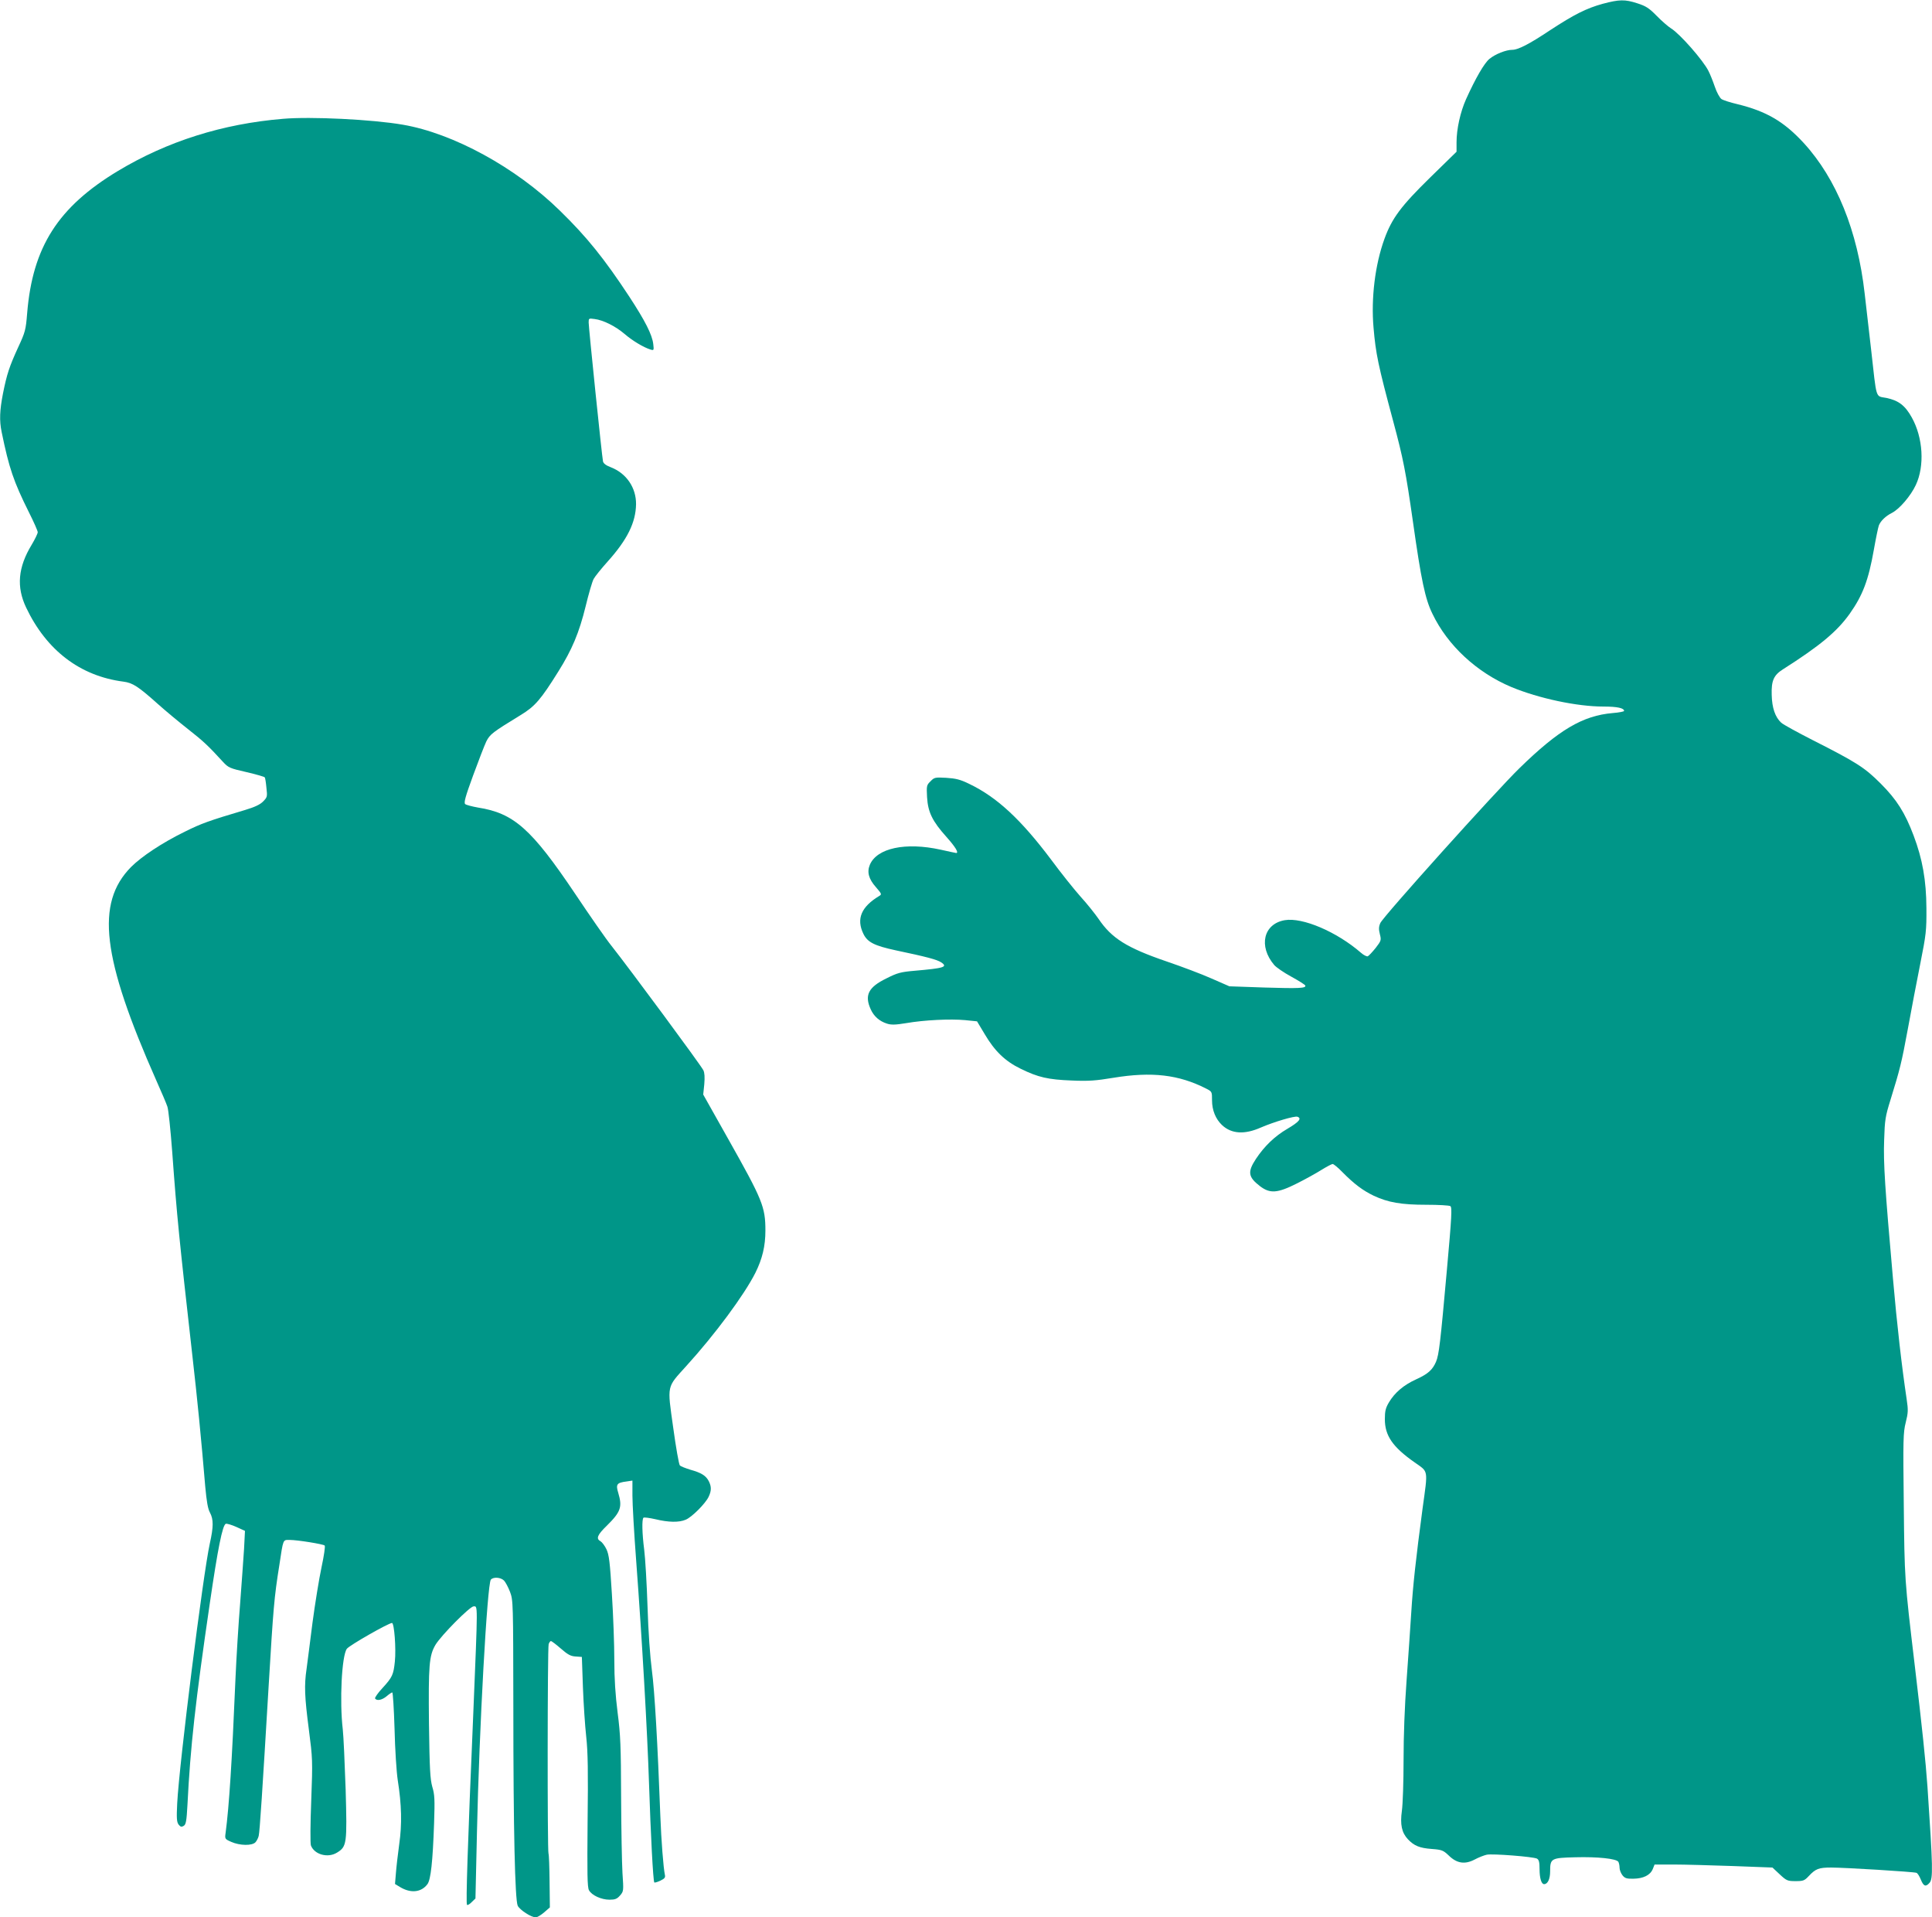
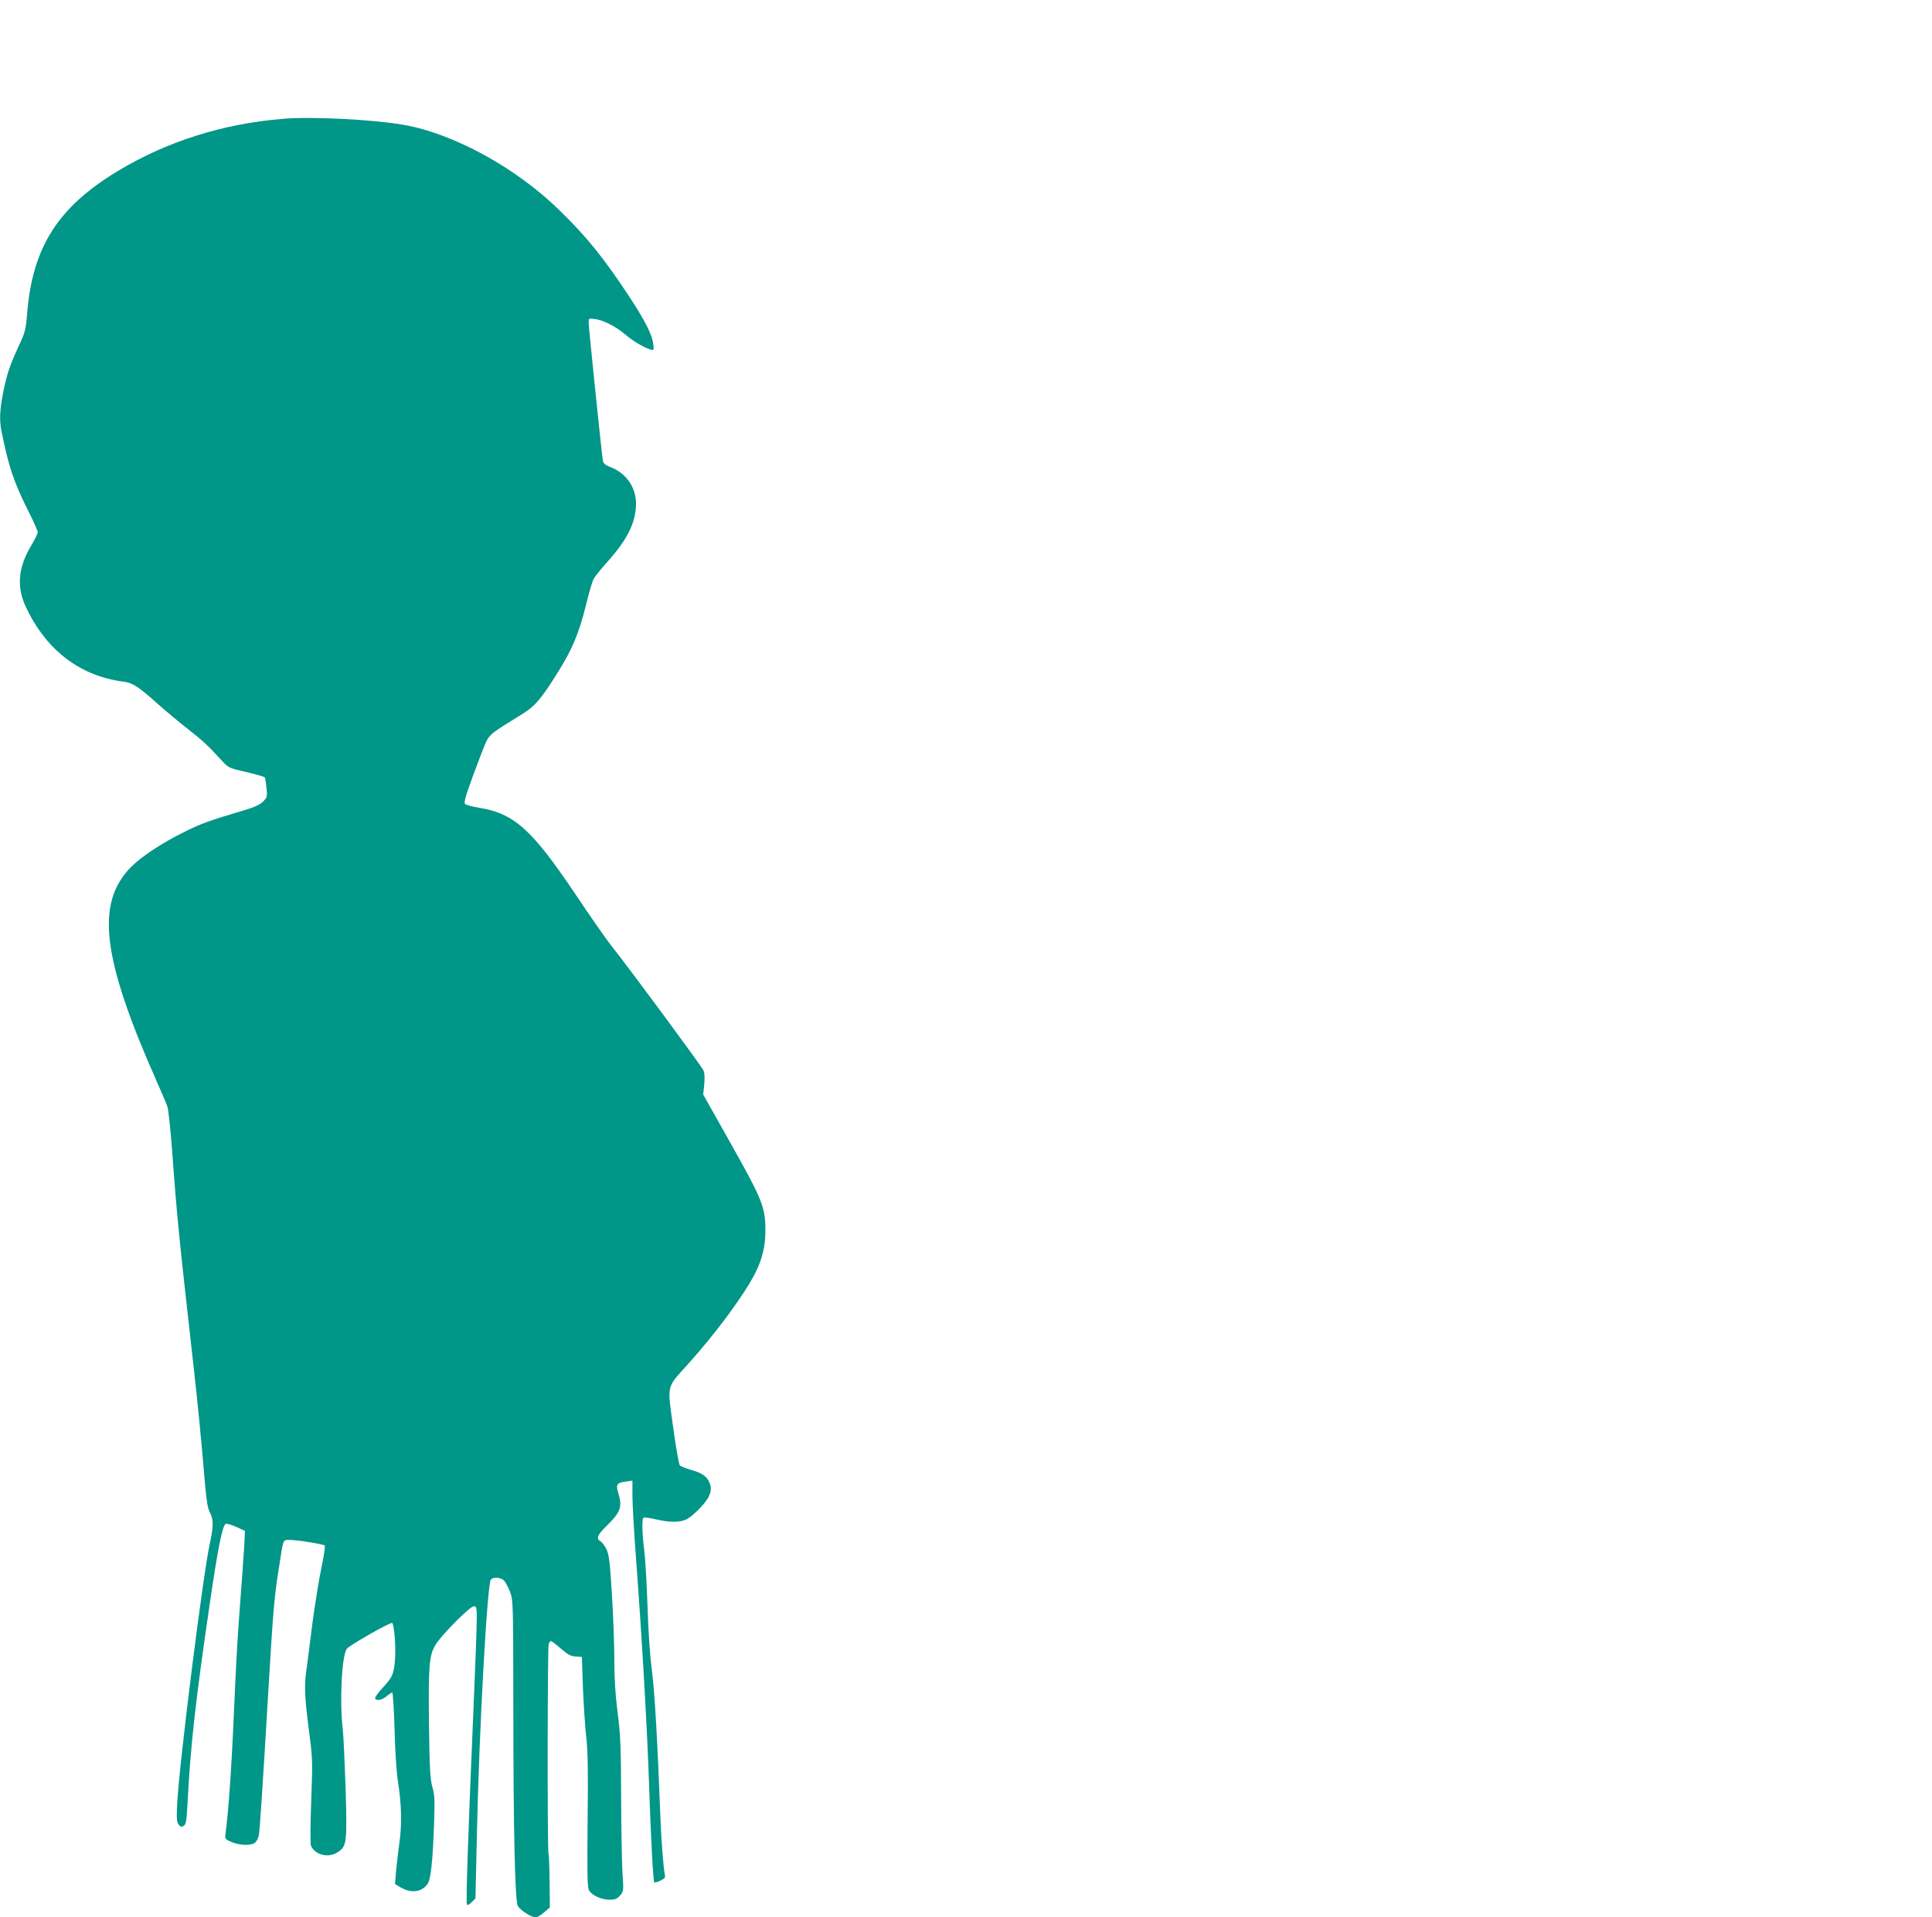
<svg xmlns="http://www.w3.org/2000/svg" version="1.0" width="1280pt" height="1270pt" viewBox="0 0 1280 1270" preserveAspectRatio="xMidYMid meet">
  <g transform="translate(0,1270) scale(0.1,-0.1)" fill="#009688" stroke="none">
-     <path d="M10619 12675 c-109 -30 -190 -71 -349 -175 -138 -92 -212 -130 -251 -130 -41 0 -112 -28 -151 -60 -35 -29 -92 -128 -155 -267 -38 -85 -63 -198 -63 -285 l0 -63 -174 -170 c-194 -190 -254 -270 -304 -408 -62 -171 -89 -393 -72 -587 15 -174 30 -247 130 -619 67 -249 84 -337 131 -666 55 -389 81 -512 129 -610 101 -211 295 -390 524 -486 181 -75 434 -129 609 -129 92 0 137 -10 137 -29 0 -4 -34 -11 -75 -14 -199 -17 -358 -111 -619 -366 -155 -151 -905 -985 -921 -1025 -11 -25 -11 -42 -3 -74 10 -39 9 -43 -28 -91 -22 -27 -45 -52 -52 -55 -6 -3 -27 7 -45 23 -160 139 -387 236 -505 216 -141 -24 -176 -172 -70 -297 13 -15 63 -50 113 -77 49 -27 91 -53 93 -59 6 -18 -42 -20 -273 -13 l-230 8 -119 52 c-65 29 -198 79 -295 112 -266 91 -366 154 -453 283 -23 33 -76 100 -119 147 -42 47 -130 157 -195 245 -200 266 -359 414 -543 502 -59 29 -89 36 -152 40 -74 4 -79 3 -104 -23 -26 -25 -27 -30 -23 -105 6 -100 35 -159 128 -263 60 -67 84 -107 65 -107 -3 0 -49 10 -103 22 -232 51 -422 11 -469 -100 -20 -48 -8 -94 40 -148 38 -44 40 -48 23 -58 -120 -72 -154 -152 -106 -251 27 -56 72 -79 216 -110 200 -42 272 -61 299 -79 47 -31 20 -39 -175 -56 -93 -8 -115 -14 -188 -51 -119 -58 -146 -111 -103 -205 21 -46 57 -78 107 -94 27 -9 55 -9 127 3 121 21 293 29 391 20 l79 -8 51 -85 c66 -112 135 -179 238 -229 116 -57 182 -72 339 -78 112 -5 160 -1 275 18 255 42 433 21 614 -71 40 -20 40 -21 40 -78 0 -66 24 -124 66 -164 63 -59 149 -64 256 -17 88 38 226 79 244 72 30 -11 11 -34 -67 -80 -84 -49 -152 -115 -208 -199 -57 -87 -52 -120 27 -181 66 -50 115 -47 244 18 56 28 130 69 163 90 34 21 68 39 74 39 7 0 36 -24 64 -53 79 -80 137 -123 208 -157 96 -45 183 -60 349 -60 80 0 151 -4 159 -9 12 -8 9 -69 -23 -423 -43 -480 -52 -560 -72 -608 -23 -53 -52 -80 -131 -116 -84 -38 -143 -89 -181 -153 -22 -37 -27 -58 -27 -111 0 -109 51 -184 198 -287 92 -65 88 -42 52 -304 -45 -337 -64 -512 -75 -689 -6 -96 -20 -299 -31 -450 -13 -176 -20 -366 -20 -530 0 -140 -5 -290 -11 -333 -13 -93 -1 -146 40 -190 41 -43 77 -58 158 -64 67 -5 76 -9 112 -43 54 -53 107 -61 172 -27 26 14 62 28 80 32 37 8 307 -13 333 -26 13 -8 17 -23 17 -70 0 -59 12 -99 30 -99 24 0 40 34 40 84 0 87 6 90 167 94 148 4 271 -9 285 -30 4 -7 8 -25 8 -39 0 -15 9 -37 19 -50 16 -20 28 -24 73 -23 65 1 111 23 128 64 l12 30 127 0 c69 0 245 -5 390 -10 l264 -10 48 -45 c45 -42 52 -45 105 -45 51 0 59 3 88 34 45 48 66 56 148 56 87 0 548 -28 565 -35 7 -2 20 -22 29 -45 18 -44 32 -50 57 -22 25 27 23 101 -13 637 -12 170 -35 389 -85 810 -67 564 -67 563 -72 1060 -5 430 -4 476 13 543 16 64 17 82 6 155 -32 214 -64 491 -91 802 -52 589 -64 762 -58 915 4 132 8 156 42 265 63 204 73 243 115 470 22 121 59 315 82 430 39 196 42 221 41 370 -1 184 -26 325 -85 481 -57 151 -112 238 -218 344 -107 107 -161 141 -449 287 -102 52 -197 104 -210 116 -40 37 -61 98 -63 184 -3 94 13 131 75 170 244 155 358 250 442 368 86 122 124 221 160 425 13 74 28 146 33 160 12 30 45 62 87 83 49 25 124 112 158 185 59 126 48 313 -27 447 -44 79 -87 112 -167 129 -76 15 -64 -20 -103 326 -15 129 -34 294 -42 365 -47 417 -187 761 -404 998 -131 142 -247 210 -439 257 -47 11 -94 26 -106 34 -11 8 -31 43 -44 82 -13 38 -32 85 -42 104 -34 69 -190 247 -248 282 -19 12 -63 50 -96 84 -50 51 -71 64 -127 82 -83 27 -119 26 -229 -3z" />
    <path d="M1875 11913 c-400 -33 -767 -149 -1093 -345 -397 -239 -566 -503 -602 -942 -9 -112 -13 -126 -59 -225 -59 -129 -75 -177 -101 -306 -22 -113 -25 -180 -9 -257 49 -239 79 -327 180 -530 33 -65 59 -125 59 -133 0 -9 -18 -46 -40 -83 -91 -150 -102 -279 -37 -416 135 -284 358 -454 645 -491 61 -8 97 -31 229 -149 48 -43 137 -117 198 -165 102 -80 135 -111 232 -217 36 -39 45 -43 155 -68 65 -15 120 -31 122 -35 3 -3 8 -34 11 -68 7 -60 6 -63 -22 -92 -21 -21 -56 -37 -119 -56 -242 -72 -289 -89 -400 -144 -151 -74 -286 -164 -356 -234 -236 -240 -193 -600 169 -1417 33 -74 66 -151 72 -170 7 -19 21 -154 32 -300 31 -427 46 -573 133 -1345 33 -289 59 -551 86 -874 9 -96 17 -145 31 -170 24 -45 24 -93 -1 -205 -45 -205 -202 -1452 -216 -1721 -5 -100 -3 -123 9 -140 13 -16 19 -18 34 -9 15 9 19 31 25 140 19 382 53 686 148 1334 53 363 84 518 106 527 7 2 39 -7 70 -21 l57 -26 -6 -118 c-4 -64 -16 -227 -26 -362 -11 -135 -25 -360 -31 -500 -23 -550 -42 -843 -65 -1018 -6 -42 -6 -43 37 -62 56 -25 139 -27 161 -2 8 9 18 28 21 42 7 29 24 290 66 995 31 517 36 581 71 800 26 173 23 165 67 165 54 0 224 -28 233 -37 5 -5 -5 -70 -21 -145 -16 -75 -43 -241 -60 -369 -16 -129 -34 -265 -39 -304 -16 -108 -13 -184 15 -399 25 -194 26 -204 16 -473 -6 -152 -7 -285 -2 -297 23 -60 112 -85 173 -47 65 40 67 58 57 418 -6 175 -14 354 -19 398 -22 186 -7 488 27 534 17 23 275 170 299 171 15 0 28 -171 19 -256 -9 -87 -17 -104 -81 -174 -31 -33 -53 -65 -50 -70 11 -18 46 -11 77 15 16 14 33 25 37 25 4 0 11 -109 15 -242 3 -134 13 -286 21 -338 26 -164 29 -293 10 -425 -9 -66 -19 -152 -22 -192 l-6 -72 33 -20 c71 -43 141 -36 182 19 22 30 35 147 44 405 5 155 4 188 -12 240 -14 51 -18 115 -22 419 -4 387 1 449 43 521 38 63 228 255 253 255 28 0 28 32 -2 -700 -38 -889 -50 -1269 -42 -1277 3 -4 18 4 31 18 l25 24 10 440 c15 690 68 1643 92 1672 16 19 65 16 87 -6 10 -10 28 -44 40 -75 21 -56 21 -69 22 -754 0 -831 11 -1285 29 -1325 14 -28 89 -77 120 -77 9 0 34 15 55 33 l38 33 -2 174 c-1 95 -4 177 -7 182 -8 13 -7 1364 1 1388 4 11 10 20 15 20 5 0 34 -22 65 -49 46 -40 65 -51 98 -53 l42 -3 7 -200 c4 -110 14 -258 22 -330 11 -100 13 -229 9 -560 -3 -344 -2 -435 9 -455 18 -34 82 -63 136 -63 37 0 50 5 70 28 24 28 24 30 16 149 -4 67 -8 294 -9 506 -1 331 -4 409 -23 555 -15 118 -22 225 -22 350 0 99 -7 295 -16 435 -13 214 -19 262 -36 298 -11 23 -29 47 -39 53 -32 17 -22 42 42 104 92 91 103 123 75 217 -17 56 -10 67 54 75 l40 6 0 -99 c0 -55 11 -250 25 -434 39 -520 74 -1135 85 -1475 11 -336 27 -645 35 -654 3 -2 21 3 40 12 29 14 34 21 30 39 -10 47 -24 228 -30 388 -18 484 -38 831 -56 965 -12 91 -24 258 -29 425 -5 151 -15 320 -22 375 -14 108 -16 201 -5 212 4 4 40 -1 80 -10 87 -21 156 -22 200 -3 40 16 131 107 152 152 19 40 19 67 1 103 -19 37 -50 56 -122 76 -32 10 -64 22 -70 29 -6 6 -26 119 -44 251 -40 285 -44 262 86 406 192 211 384 471 458 617 47 94 67 179 67 281 0 157 -19 203 -246 606 l-166 295 7 68 c4 48 2 76 -6 93 -22 41 -484 666 -608 823 -35 43 -144 200 -243 348 -288 428 -405 532 -642 569 -39 7 -78 17 -85 23 -10 9 1 49 53 191 36 98 75 199 87 224 24 48 42 61 228 175 94 57 133 102 249 288 91 145 138 257 181 432 20 83 44 165 53 181 9 17 51 69 95 118 128 143 184 256 186 377 1 110 -64 205 -167 245 -32 12 -49 25 -52 39 -7 32 -95 887 -95 920 0 28 1 28 39 23 58 -7 139 -48 199 -99 52 -45 126 -89 171 -103 23 -7 24 -6 19 36 -7 62 -54 154 -158 313 -165 251 -283 398 -462 572 -291 285 -706 511 -1039 568 -202 35 -611 55 -794 39z" />
  </g>
</svg>